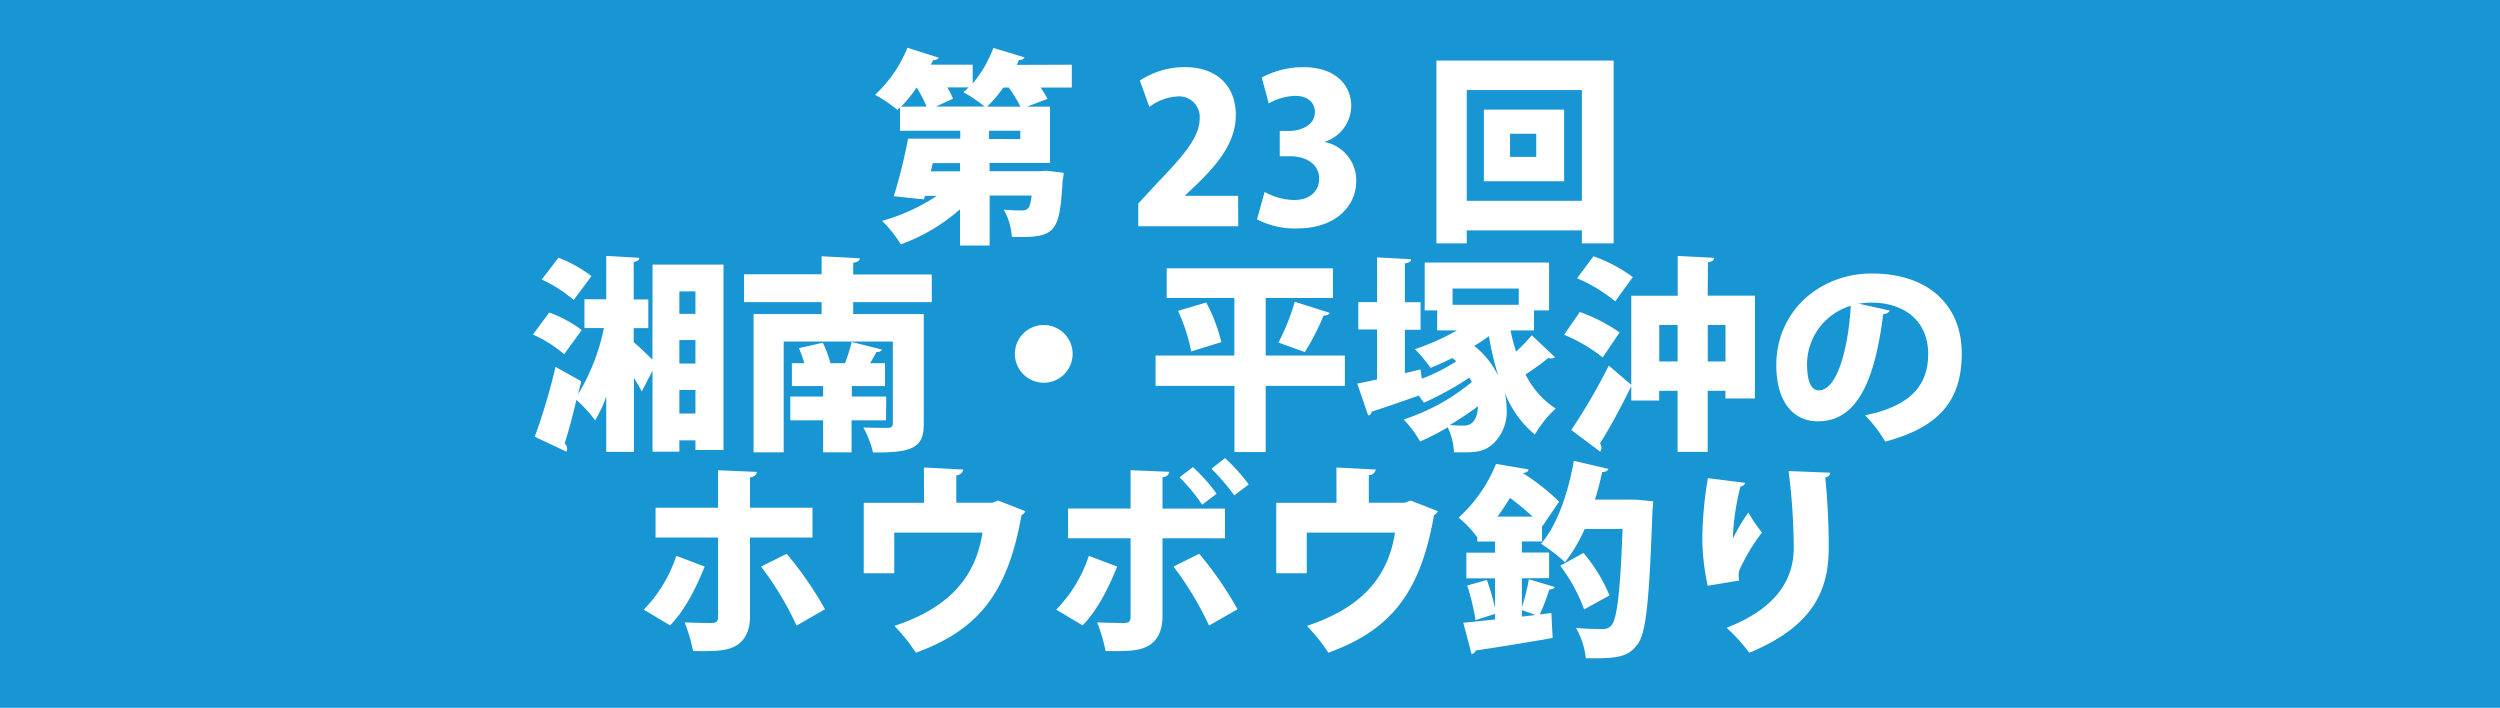
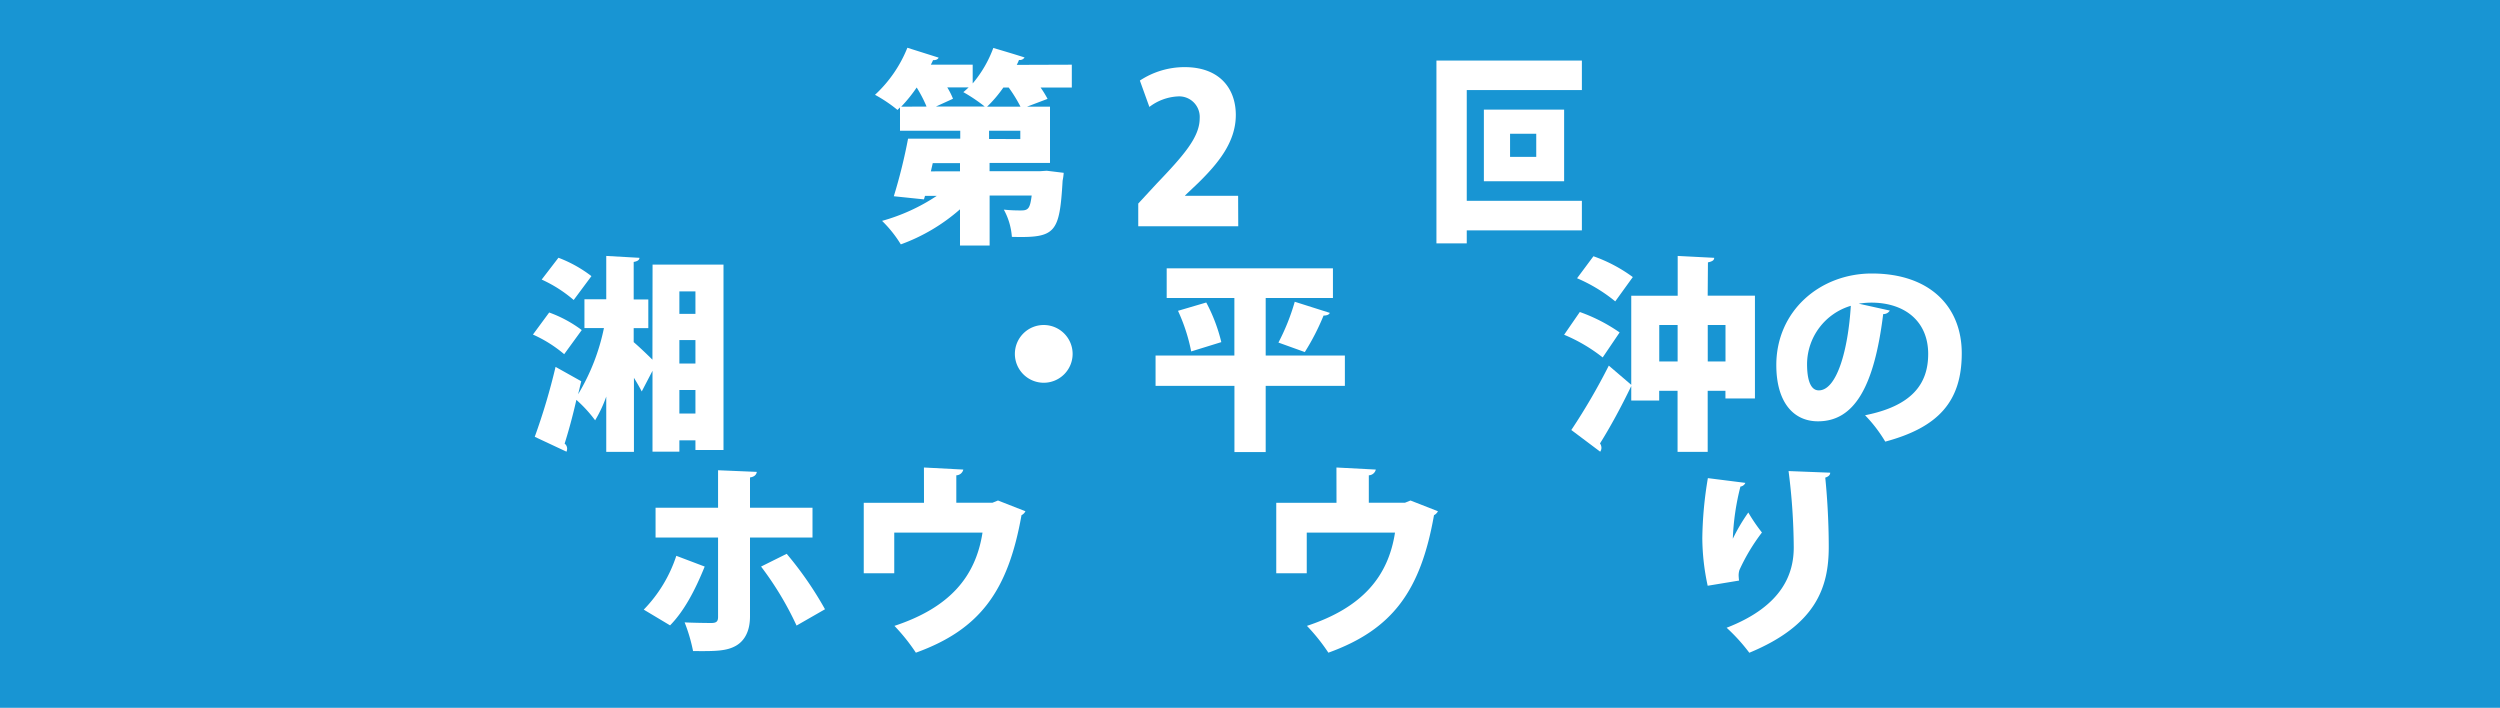
<svg xmlns="http://www.w3.org/2000/svg" viewBox="0 0 400 113.25">
  <defs>
    <style>.cls-1{fill:#1895d3;}.cls-2{fill:#fff;}</style>
  </defs>
  <title>アセット 1</title>
  <g id="レイヤー_2" data-name="レイヤー 2">
    <g id="レイヤー_1-2" data-name="レイヤー 1">
      <rect class="cls-1" width="400" height="113.25" />
      <path class="cls-2" d="M171.49,10.35V14h-5a15.27,15.27,0,0,1,1.12,1.82l-3.3,1.25H168v9h-9.67v1.32h8.09l1.06-.07,2.71.33a8.74,8.74,0,0,1-.17,1.25c-.5,8.42-1.09,9.18-8.12,9a10.59,10.59,0,0,0-1.29-4.36,24.69,24.69,0,0,0,2.81.13c1.16,0,1.39-.43,1.65-2.38h-6.73v8H153.6V33.49a29.62,29.62,0,0,1-9.47,5.61,19.31,19.31,0,0,0-3-3.76,30.57,30.57,0,0,0,8.75-4H148l-.17.56-4.82-.5a85.3,85.3,0,0,0,2.28-9.21h8.35V20.92H144V17.19l-.4.4A23.1,23.1,0,0,0,140,15.17a20.73,20.73,0,0,0,5.18-7.53l5,1.58c-.1.26-.43.43-.89.4a7.51,7.51,0,0,1-.36.73h6.7v3a18.83,18.83,0,0,0,3.3-5.68c1.68.5,3.37,1,5,1.52a.87.87,0,0,1-.89.4,8.38,8.38,0,0,1-.36.79Zm-23.24,6.7A21,21,0,0,0,146.67,14h0a23.33,23.33,0,0,1-2.48,3.07Zm5.35,10.36V26.1h-4.36l-.3,1.32Zm-3.86-10.36h7.82a26,26,0,0,0-3.43-2.31c.3-.23.56-.5.86-.76h-3.43a11.81,11.81,0,0,1,.92,1.82ZM160.54,14a20.23,20.23,0,0,1-2.61,3.07h5.35A23.39,23.39,0,0,0,161.39,14Zm2.71,8.25V20.92h-5v1.32Z" />
      <path class="cls-2" d="M198.12,36.2h-16V32.57l2.9-3.14c4.32-4.52,6.93-7.46,6.93-10.5a3.29,3.29,0,0,0-3.56-3.5,8.17,8.17,0,0,0-4.49,1.68l-1.52-4.22a13,13,0,0,1,7.16-2.15c5.64,0,8.19,3.47,8.19,7.66,0,4.39-2.91,7.82-6,10.86l-2.11,2v.07h8.48Z" />
-       <path class="cls-2" d="M212,22.73a6.25,6.25,0,0,1,5,6.2c0,4.22-3.5,7.62-9.44,7.62a13.23,13.23,0,0,1-6.44-1.45l1.22-4.39A10.15,10.15,0,0,0,207.06,32c2.57,0,4-1.49,4-3.37,0-2.51-2.24-3.63-4.65-3.63h-1.65V20.95h1.49c1.85,0,4.13-.89,4.13-3,0-1.52-1.09-2.61-3.17-2.61A8.86,8.86,0,0,0,203,16.56l-1.12-4.16a14,14,0,0,1,6.73-1.65c5,0,7.59,2.84,7.59,6.21A6.09,6.09,0,0,1,212,22.67Z" />
-       <path class="cls-2" d="M229.83,9.69h28.35V38.94H253.1V36.86H234.68v2.08h-4.85Zm4.85,22.44H253.1V14.41H234.68Zm2.74-14.59h12.84V29H237.42Zm8.38,7.56v-3.7h-4.19v3.7Z" />
+       <path class="cls-2" d="M229.83,9.69h28.35H253.1V36.86H234.68v2.08h-4.85Zm4.85,22.44H253.1V14.41H234.68Zm2.74-14.59h12.84V29H237.42Zm8.38,7.56v-3.7h-4.19v3.7Z" />
      <path class="cls-2" d="M87.87,50a20,20,0,0,1,5.21,2.81l-2.81,3.86a20.72,20.72,0,0,0-5-3.14Zm16.54-7.66h11.35V72h-4.49V70.45h-2.57v1.82H104.4V59.33l-1.72,3.3c-.33-.63-.76-1.39-1.25-2.18V72.3H97V63.45a20.4,20.4,0,0,1-1.78,3.8,21,21,0,0,0-3-3.27c-.59,2.61-1.25,5-1.88,7a1,1,0,0,1,.4.79,1.33,1.33,0,0,1-.1.5l-5.08-2.38A101.62,101.62,0,0,0,88.89,58.7L93,61l-.5,2.08h0a33.51,33.51,0,0,0,4.13-10.59H93.51V47.88H97V40.95l5.31.3c0,.33-.3.56-.92.66v6h2.34v4.59h-2.34v2.24c1,.86,2.18,2,3,2.81ZM89.35,41.24a20.58,20.58,0,0,1,5.28,2.94L91.79,48a21.35,21.35,0,0,0-5.12-3.27Zm21.92,5.38h-2.57v3.6h2.57Zm0,11.55V54.41h-2.57v3.76Zm-2.57,8h2.57V62.4h-2.57Z" />
-       <path class="cls-2" d="M149.09,48.34H136.51v1.91H147.8V67.84c0,3.6-1.52,4.65-8.12,4.55a15.68,15.68,0,0,0-1.55-4c1.35.07,3.43.07,3.93.07s.79-.2.79-.69V54.64H125.39V72.37h-4.82V50.25h10.89V48.34H119.05V43.88h12.41V41l6.11.33c0,.36-.33.59-1.06.73v1.85h12.57Zm-7.33,18.91h-5.51v5.12h-4.55V67.25h-5.25v-3.8h5.25V61.77h-5V58.11h2c-.23-.79-.56-1.68-.86-2.41l3.8-.86a15.93,15.93,0,0,1,1.22,3.27h2.34a23.58,23.58,0,0,0,1.06-3.4l4.85,1.22q-.15.4-.89.4c-.26.53-.63,1.16-1,1.78h2.38v3.66h-5.31v1.68h5.51Z" />
      <path class="cls-2" d="M171.62,56.66A4.62,4.62,0,1,1,167,52,4.63,4.63,0,0,1,171.62,56.66Z" />
      <path class="cls-2" d="M215.18,56.89v4.85H202.51V72.33h-5V61.74H184.89V56.89h12.61V47.68H186.67V42.93h26.6v4.75H202.51v9.21Zm-24.59-.66a28.48,28.48,0,0,0-2.11-6.5L193,48.4a26.57,26.57,0,0,1,2.41,6.34Zm22.18-6.17c-.13.3-.5.43-1,.43a37.45,37.45,0,0,1-3,5.84l-4.22-1.52a34.58,34.58,0,0,0,2.61-6.53Z" />
-       <path class="cls-2" d="M241.68,52.86c.23,1.16.56,2.31.89,3.4a25.85,25.85,0,0,0,2.51-2.61l3.73,3.5a.89.89,0,0,1-.63.2,2.26,2.26,0,0,1-.46-.07c-.86.73-2.34,1.78-3.63,2.64a13.81,13.81,0,0,0,4.82,5.45,18.09,18.09,0,0,0-3.33,4.16,16.35,16.35,0,0,1-4.82-6.73h0a12.74,12.74,0,0,1,.3,2.67,7.07,7.07,0,0,1-2,5.38c-1.39,1.32-2.64,1.52-4.65,1.52-.56,0-1.19,0-1.78,0a10.08,10.08,0,0,0-1-4,40.59,40.59,0,0,1-4.42,2.28,15.91,15.91,0,0,0-2.64-3.53,33.09,33.09,0,0,0,10.92-6,3.69,3.69,0,0,0-.4-.69,49.74,49.74,0,0,1-7.26,4L227,63.29c-2.81,1-5.58,1.95-7.53,2.57a.7.7,0,0,1-.56.63l-1.75-5.12c.89-.17,2-.4,3.17-.66v-8h-3V48.34h3V41.18l5.45.3c0,.36-.3.56-1,.66v6.21h2.51v4.42h-2.51v6.93l2.51-.59.2,1.49A28.94,28.94,0,0,0,233,57.81l-.63-.53c-1.16.59-2.34,1.12-3.47,1.58a26.54,26.54,0,0,0-2.51-3,37.05,37.05,0,0,0,6.73-3h-3.17v-3.2h-2V42h19.9v7.66h-2.41v3.2ZM236.47,65a50.86,50.86,0,0,1-4.49,3c.79.07,1.52.1,2.15.1C235.91,68.17,236.44,66.49,236.47,65ZM243,46.16H232.41v2.61H243ZM239.67,60a55.13,55.13,0,0,1-1.45-6.21c-.73.53-1.52,1.06-2.34,1.55A13.62,13.62,0,0,1,239.64,60Z" />
      <path class="cls-2" d="M252.77,49.92a26.79,26.79,0,0,1,6.37,3.27l-2.71,4a26.25,26.25,0,0,0-6.17-3.63Zm20.46-2.61h7.56V63.75h-4.72V62.53h-2.84V72.3h-4.82V62.53h-2.94v1.55H261V61.77c-1.62,3.37-3.4,6.63-5,9.18a1.24,1.24,0,0,1,.23.69,1.09,1.09,0,0,1-.2.63l-4.62-3.47a100.25,100.25,0,0,0,6-10.3L261,61.57V47.32h7.43V40.95l5.84.3c0,.4-.33.59-1,.73ZM254.95,41a24.18,24.18,0,0,1,6.3,3.33l-2.81,3.89a25.35,25.35,0,0,0-6.11-3.7Zm10.53,16.83h2.94V52h-2.94Zm7.76,0h2.84V52h-2.84Z" />
      <path class="cls-2" d="M302.37,49.69a1.17,1.17,0,0,1-1.06.56c-1.45,11.78-4.69,17.16-10.43,17.16-4,0-6.67-3.14-6.67-9,0-8.68,7-14.65,15.28-14.65,9.27,0,14.39,5.28,14.39,12.77,0,7.72-3.76,11.85-12.24,14.13a22.61,22.61,0,0,0-3.23-4.22c7.49-1.49,10.1-5,10.1-9.8,0-5.28-3.79-8.22-9.11-8.22a13,13,0,0,0-2,.17Zm-6.24-.76a9.78,9.78,0,0,0-7,9.31c0,2.41.5,4.22,1.88,4.22C293.89,62.46,295.7,56,296.13,48.93Z" />
      <path class="cls-2" d="M112.75,90.65c-1.52,3.76-3.27,7.1-5.54,9.41L103,97.54a22.22,22.22,0,0,0,5.21-8.61ZM120,86V98.63c0,2.34-.86,3.86-2.18,4.65-1.55.92-3.43.92-6.93.89a26.46,26.46,0,0,0-1.35-4.59c1.29.07,3.56.1,4.26.1.89,0,1.09-.3,1.09-1V86h-10V81.24h10v-6l6.2.26c-.07.43-.36.79-1.09.89v4.85h10V86Zm5.87,2.61A56.37,56.37,0,0,1,132,97.48l-4.55,2.61a50.8,50.8,0,0,0-5.68-9.44Z" />
      <path class="cls-2" d="M147.83,74.8l6.3.33a1.18,1.18,0,0,1-1.12.92v4.39h5.78l.89-.36,4.39,1.72a1.43,1.43,0,0,1-.63.63c-2.15,12.08-6.6,18.28-16.9,22a30.53,30.53,0,0,0-3.43-4.29c8.88-2.94,13-7.89,14.09-14.92H143.08v6.5h-4.88V80.45h9.64Z" />
-       <path class="cls-2" d="M178.75,90.65c-1.52,3.76-3.27,7.1-5.54,9.41L169,97.54a22.22,22.22,0,0,0,5.21-8.61ZM186,86.12V98.63c0,2.34-.86,3.86-2.18,4.65-1.55.92-3.43.92-6.93.89a26.46,26.46,0,0,0-1.35-4.59c1.29.07,3.56.1,4.26.1.89,0,1.09-.3,1.09-1V86.12h-10V81.37h10V75.23l6.2.26c-.07.43-.36.79-1.09.89v5h10v4.75Zm5.87,2.48A56.4,56.4,0,0,1,198,97.48l-4.56,2.61a50.8,50.8,0,0,0-5.68-9.44Zm-1-13.86A27.51,27.51,0,0,1,194.66,79l-2.31,1.75a30.15,30.15,0,0,0-3.63-4.39ZM196,73.29a29.18,29.18,0,0,1,3.8,4.22l-2.31,1.75A36.62,36.62,0,0,0,193.83,75Z" />
      <path class="cls-2" d="M213.83,74.8l6.3.33a1.19,1.19,0,0,1-1.12.92v4.39h5.78l.89-.36,4.39,1.72a1.43,1.43,0,0,1-.63.63c-2.14,12.08-6.6,18.28-16.9,22a30.43,30.43,0,0,0-3.43-4.29c8.88-2.94,13-7.89,14.09-14.92H209.08v6.5h-4.88V80.45h9.64Z" />
-       <path class="cls-2" d="M243.5,92.53v4.62a31.53,31.53,0,0,0,1.12-4.46l4.13,1.22c-.1.26-.4.4-.86.4a34.61,34.61,0,0,1-1.52,4l1.85-.23.2,4c-4.52.79-9.27,1.55-12.31,2a.77.77,0,0,1-.66.56l-1.32-5c1.42-.13,3.17-.33,5.08-.53v-.89l-3.13,1a37.16,37.16,0,0,0-1.32-5.54l3.13-.89a33.33,33.33,0,0,1,1.32,4.52V92.53h-4.59V88.43h4.59V86.65h-2.84V86a15.43,15.43,0,0,0-3-3.17,23.56,23.56,0,0,0,6-8.61l5.21.89c-.07.33-.36.53-.86.56l0,.07a35.21,35.21,0,0,1,5.74,4.52l-2.67,3.93-.07-.07v2.51H243.5v1.78h4.36v4.09Zm1.72-9.87a41.78,41.78,0,0,0-3.63-3,32.3,32.3,0,0,1-2,3Zm-1.72,16,2.18-.26-2.18-.79Zm18.38-18.71,2.64.26c0,.36-.07,1-.13,1.52-.5,14.29-1,19.57-2.38,21.35-1.16,1.55-2.34,2.24-6.4,2.24-.59,0-1.25,0-1.88,0a12.16,12.16,0,0,0-1.58-4.85c1.78.17,3.43.17,4.29.17a1.64,1.64,0,0,0,1.39-.59c.89-1,1.42-5.38,1.78-15.41h-6.07a24,24,0,0,1-3.14,5.31A28,28,0,0,0,246.56,87c2.54-2.87,4.36-8.12,5.25-13.27l5.54,1.29c-.1.3-.43.5-1,.5-.33,1.49-.69,3-1.16,4.42h5.61Zm-8.52,8.52a25.85,25.85,0,0,1,4.16,6.8l-4.06,2.24a26.7,26.7,0,0,0-3.83-7Z" />
      <path class="cls-2" d="M273.23,93.72a36.93,36.93,0,0,1-.86-7.62,61.77,61.77,0,0,1,.89-9.6l6,.76a1,1,0,0,1-.79.59,39.28,39.28,0,0,0-1.22,8.35h0A29.82,29.82,0,0,1,279.73,82a27.06,27.06,0,0,0,2.18,3.2,31,31,0,0,0-3.6,6,3,3,0,0,0-.13.86,8.16,8.16,0,0,0,.07.83Zm19.6-18.09q0,.54-.79.79c.26,2.48.56,6.7.56,11.09,0,6.37-1.95,12.48-12.71,16.93a29,29,0,0,0-3.63-4C285.34,96.92,287,91.64,287,87.58a99.34,99.34,0,0,0-.83-12.21Z" />
    </g>
  </g>
</svg>